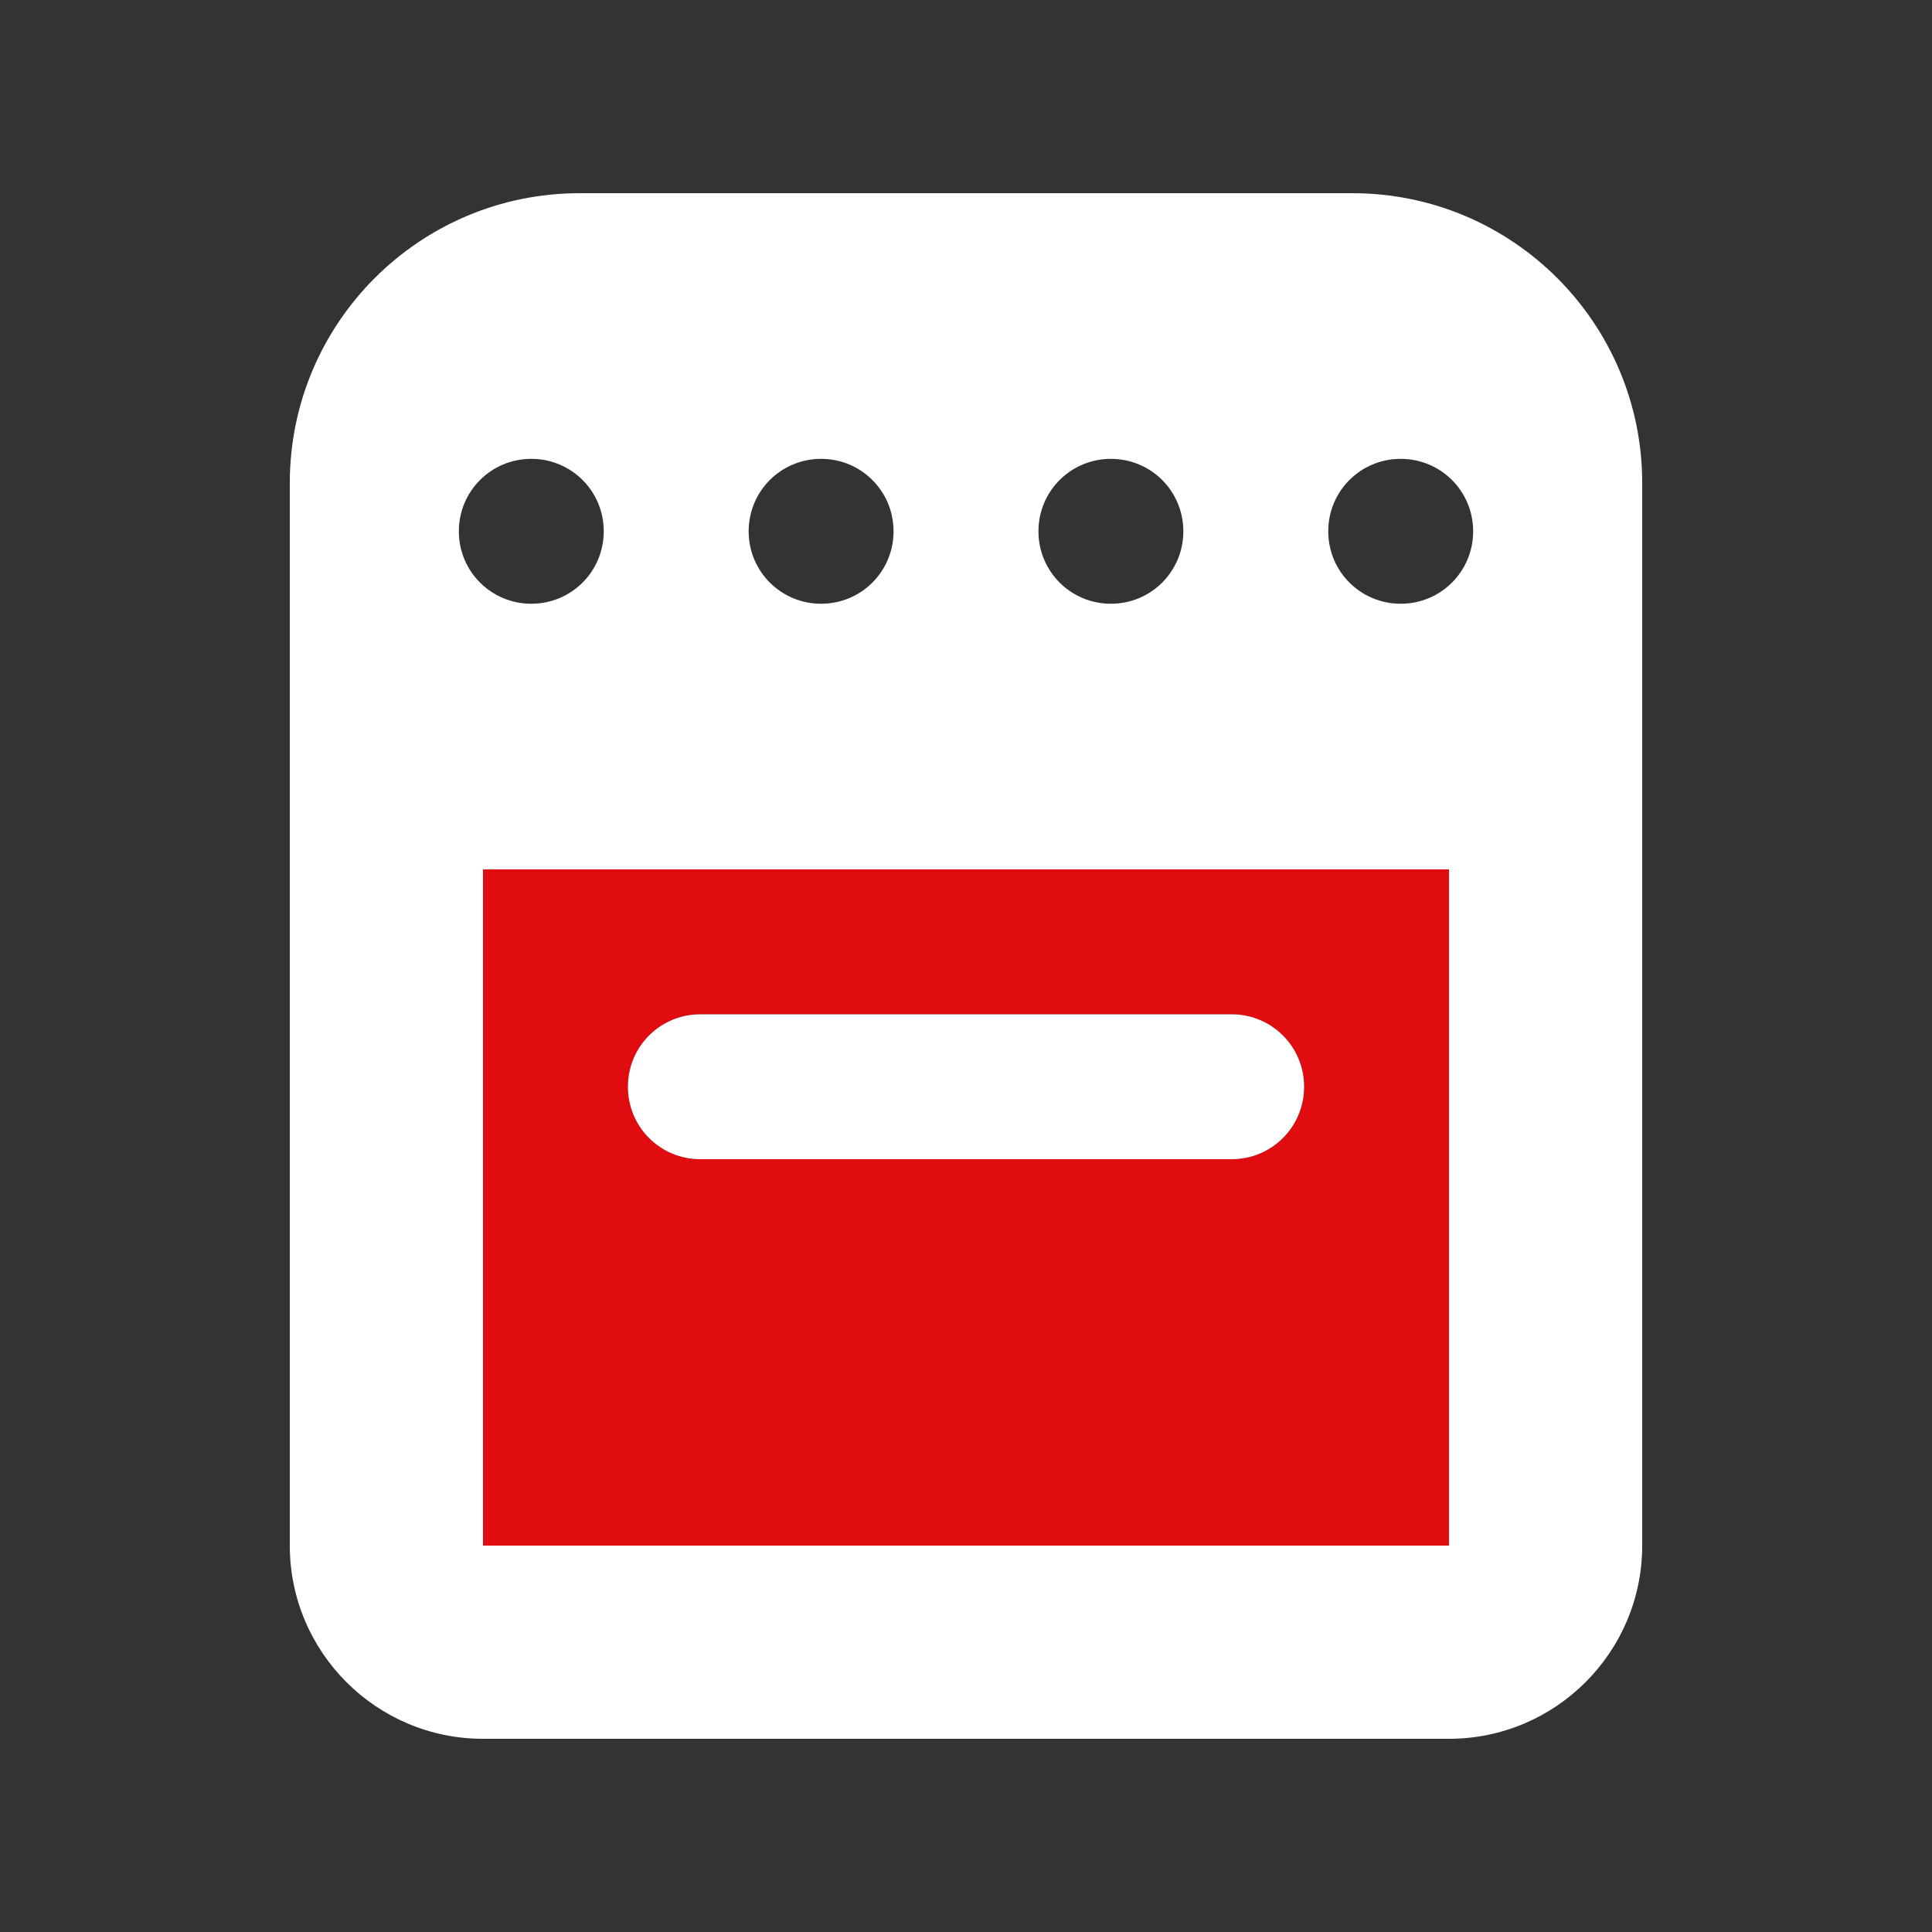
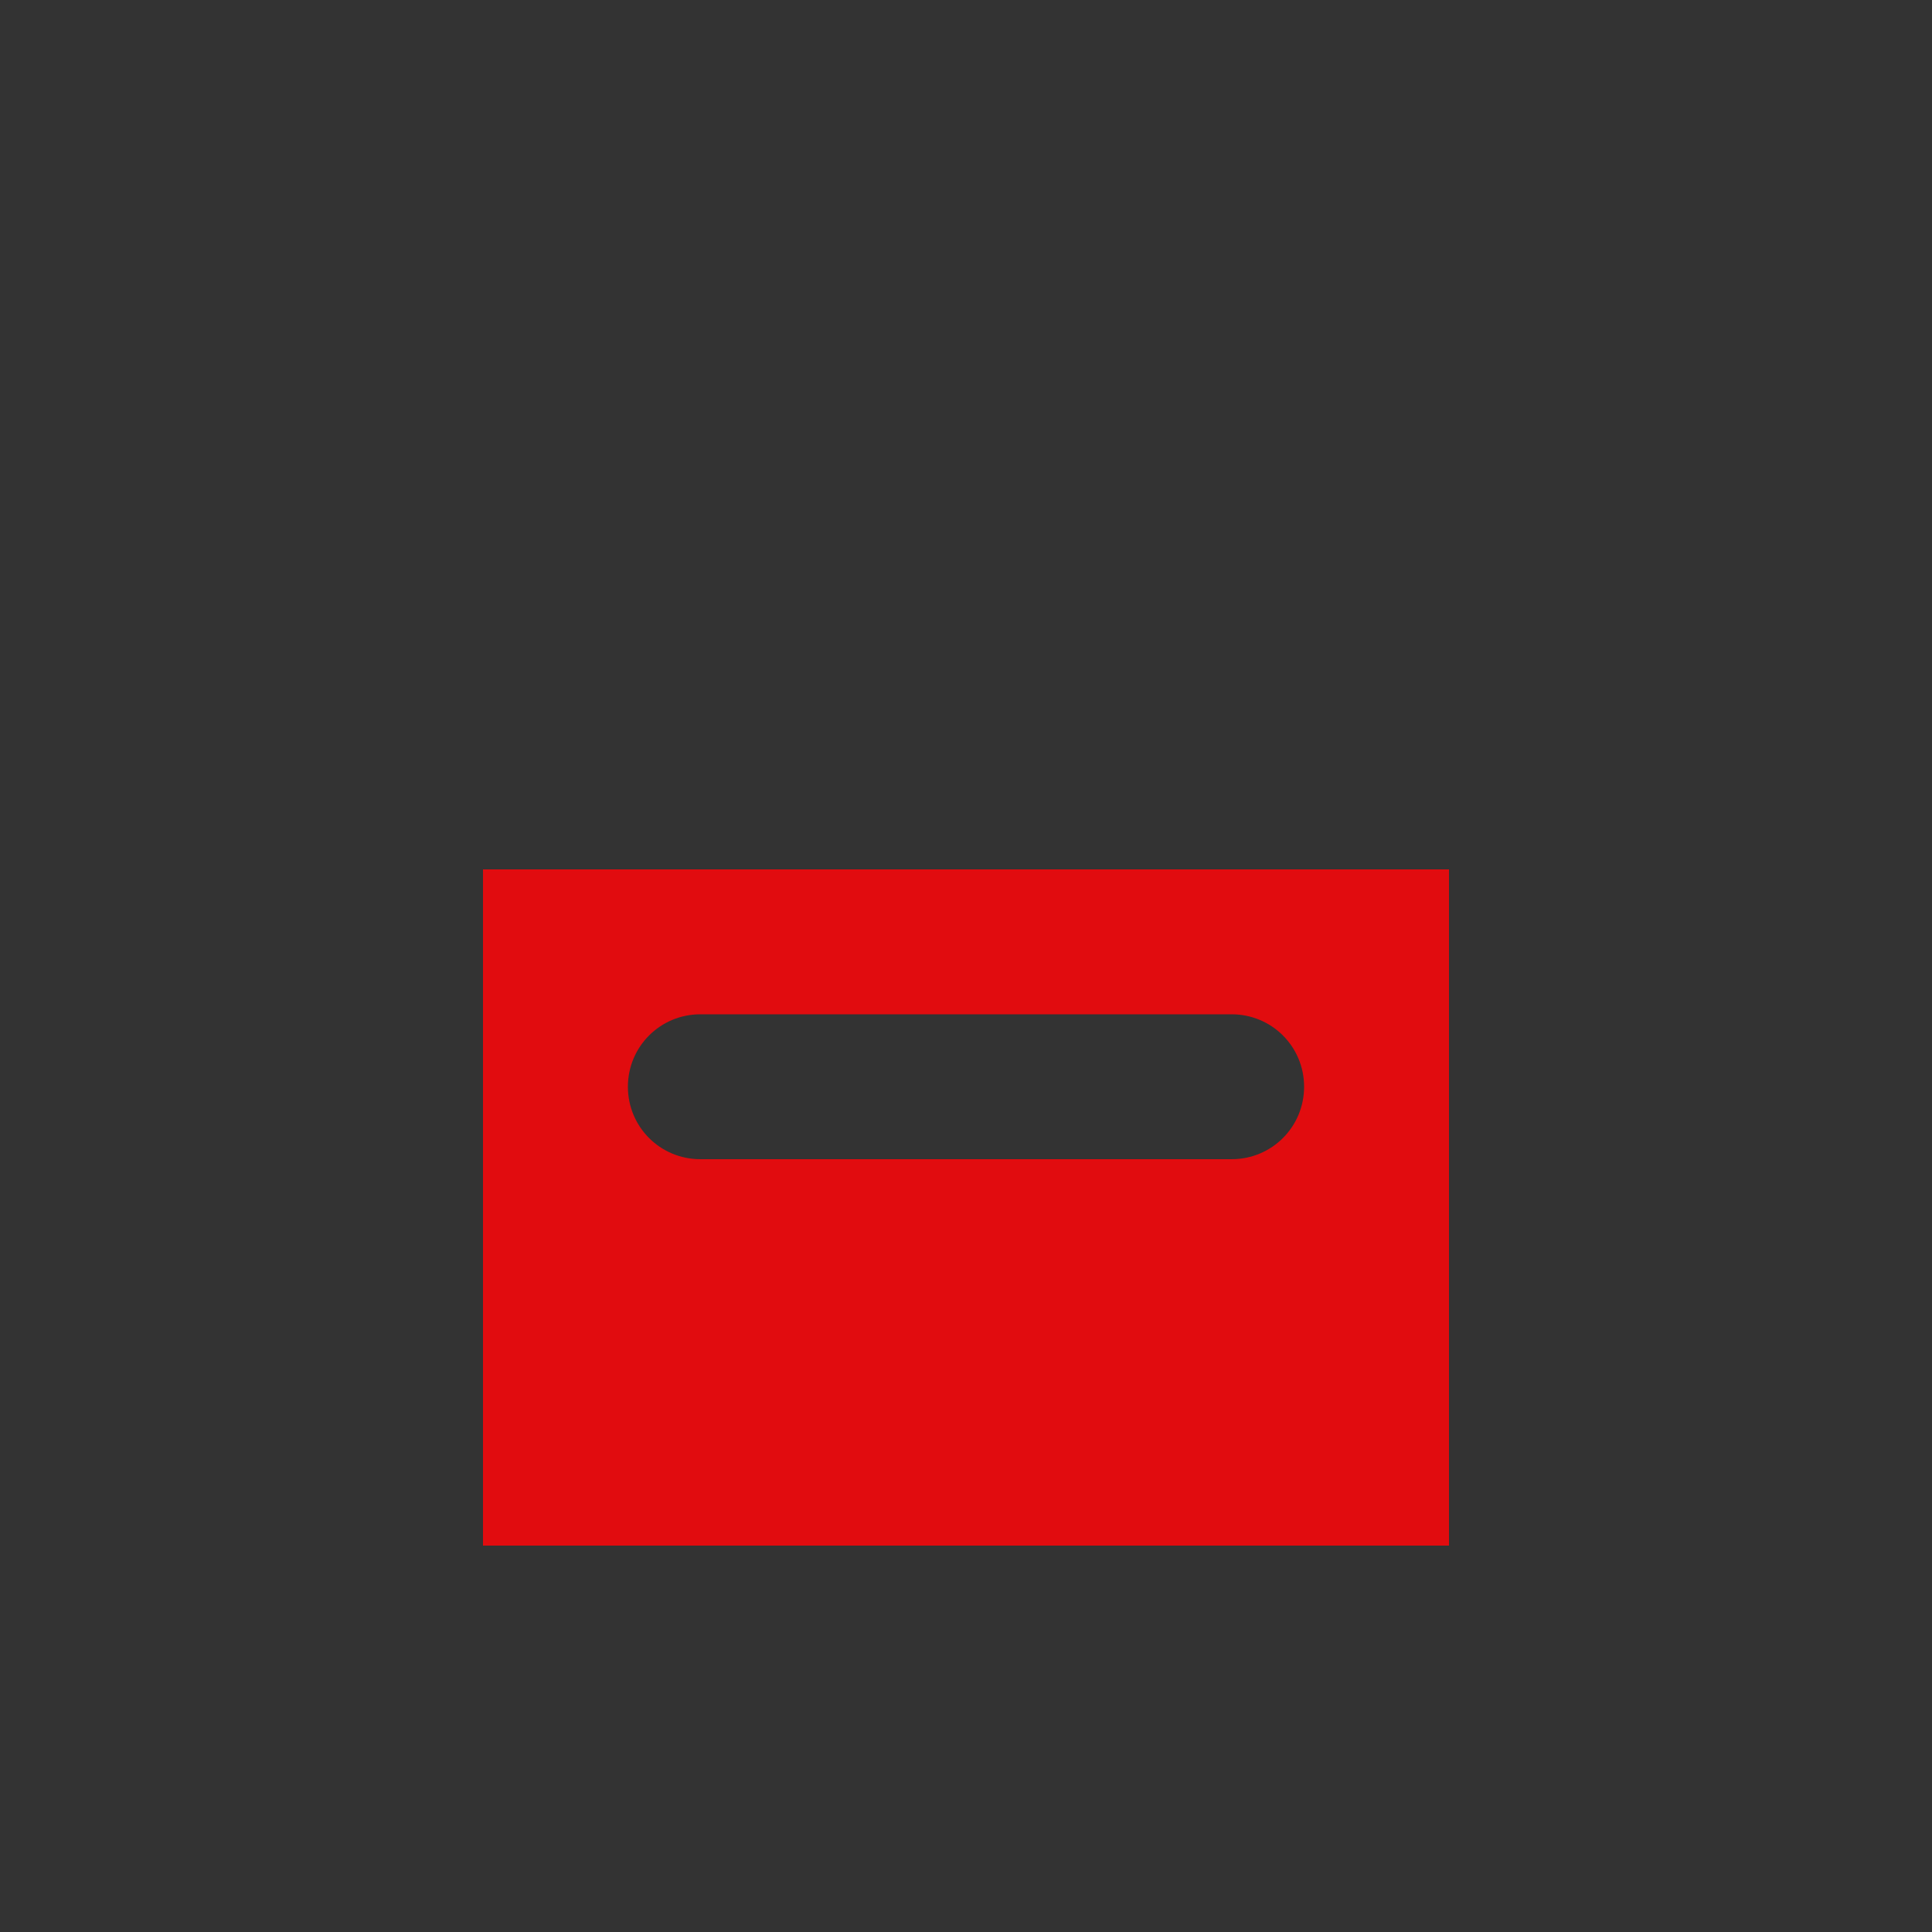
<svg xmlns="http://www.w3.org/2000/svg" viewBox="0 0 640 640">
  <rect x="0" y="0" width="640" height="640" fill="#333333" stroke="none" />
  <path fill="#E10C0F" d="M160 288L160 512L480 512L480 288L160 288zM208 360C208 346.7 218.7 336 232 336L408 336C421.3 336 432 346.7 432 360C432 373.3 421.3 384 408 384L232 384C218.7 384 208 373.3 208 360z" />
-   <path fill="white" d="M96 160C96 107 139 64 192 64L448 64C501 64 544 107 544 160L544 512C544 547.3 515.3 576 480 576L160 576C124.7 576 96 547.3 96 512L96 160zM200 176C200 162.7 189.3 152 176 152C162.7 152 152 162.7 152 176C152 189.3 162.7 200 176 200C189.3 200 200 189.3 200 176zM272 200C285.3 200 296 189.3 296 176C296 162.7 285.3 152 272 152C258.7 152 248 162.7 248 176C248 189.3 258.7 200 272 200zM392 176C392 162.7 381.3 152 368 152C354.7 152 344 162.7 344 176C344 189.3 354.7 200 368 200C381.3 200 392 189.3 392 176zM464 200C477.3 200 488 189.3 488 176C488 162.7 477.3 152 464 152C450.7 152 440 162.7 440 176C440 189.3 450.7 200 464 200zM480 288L160 288L160 512L480 512L480 288zM232 336L408 336C421.3 336 432 346.7 432 360C432 373.3 421.3 384 408 384L232 384C218.7 384 208 373.3 208 360C208 346.7 218.7 336 232 336z" />
</svg>